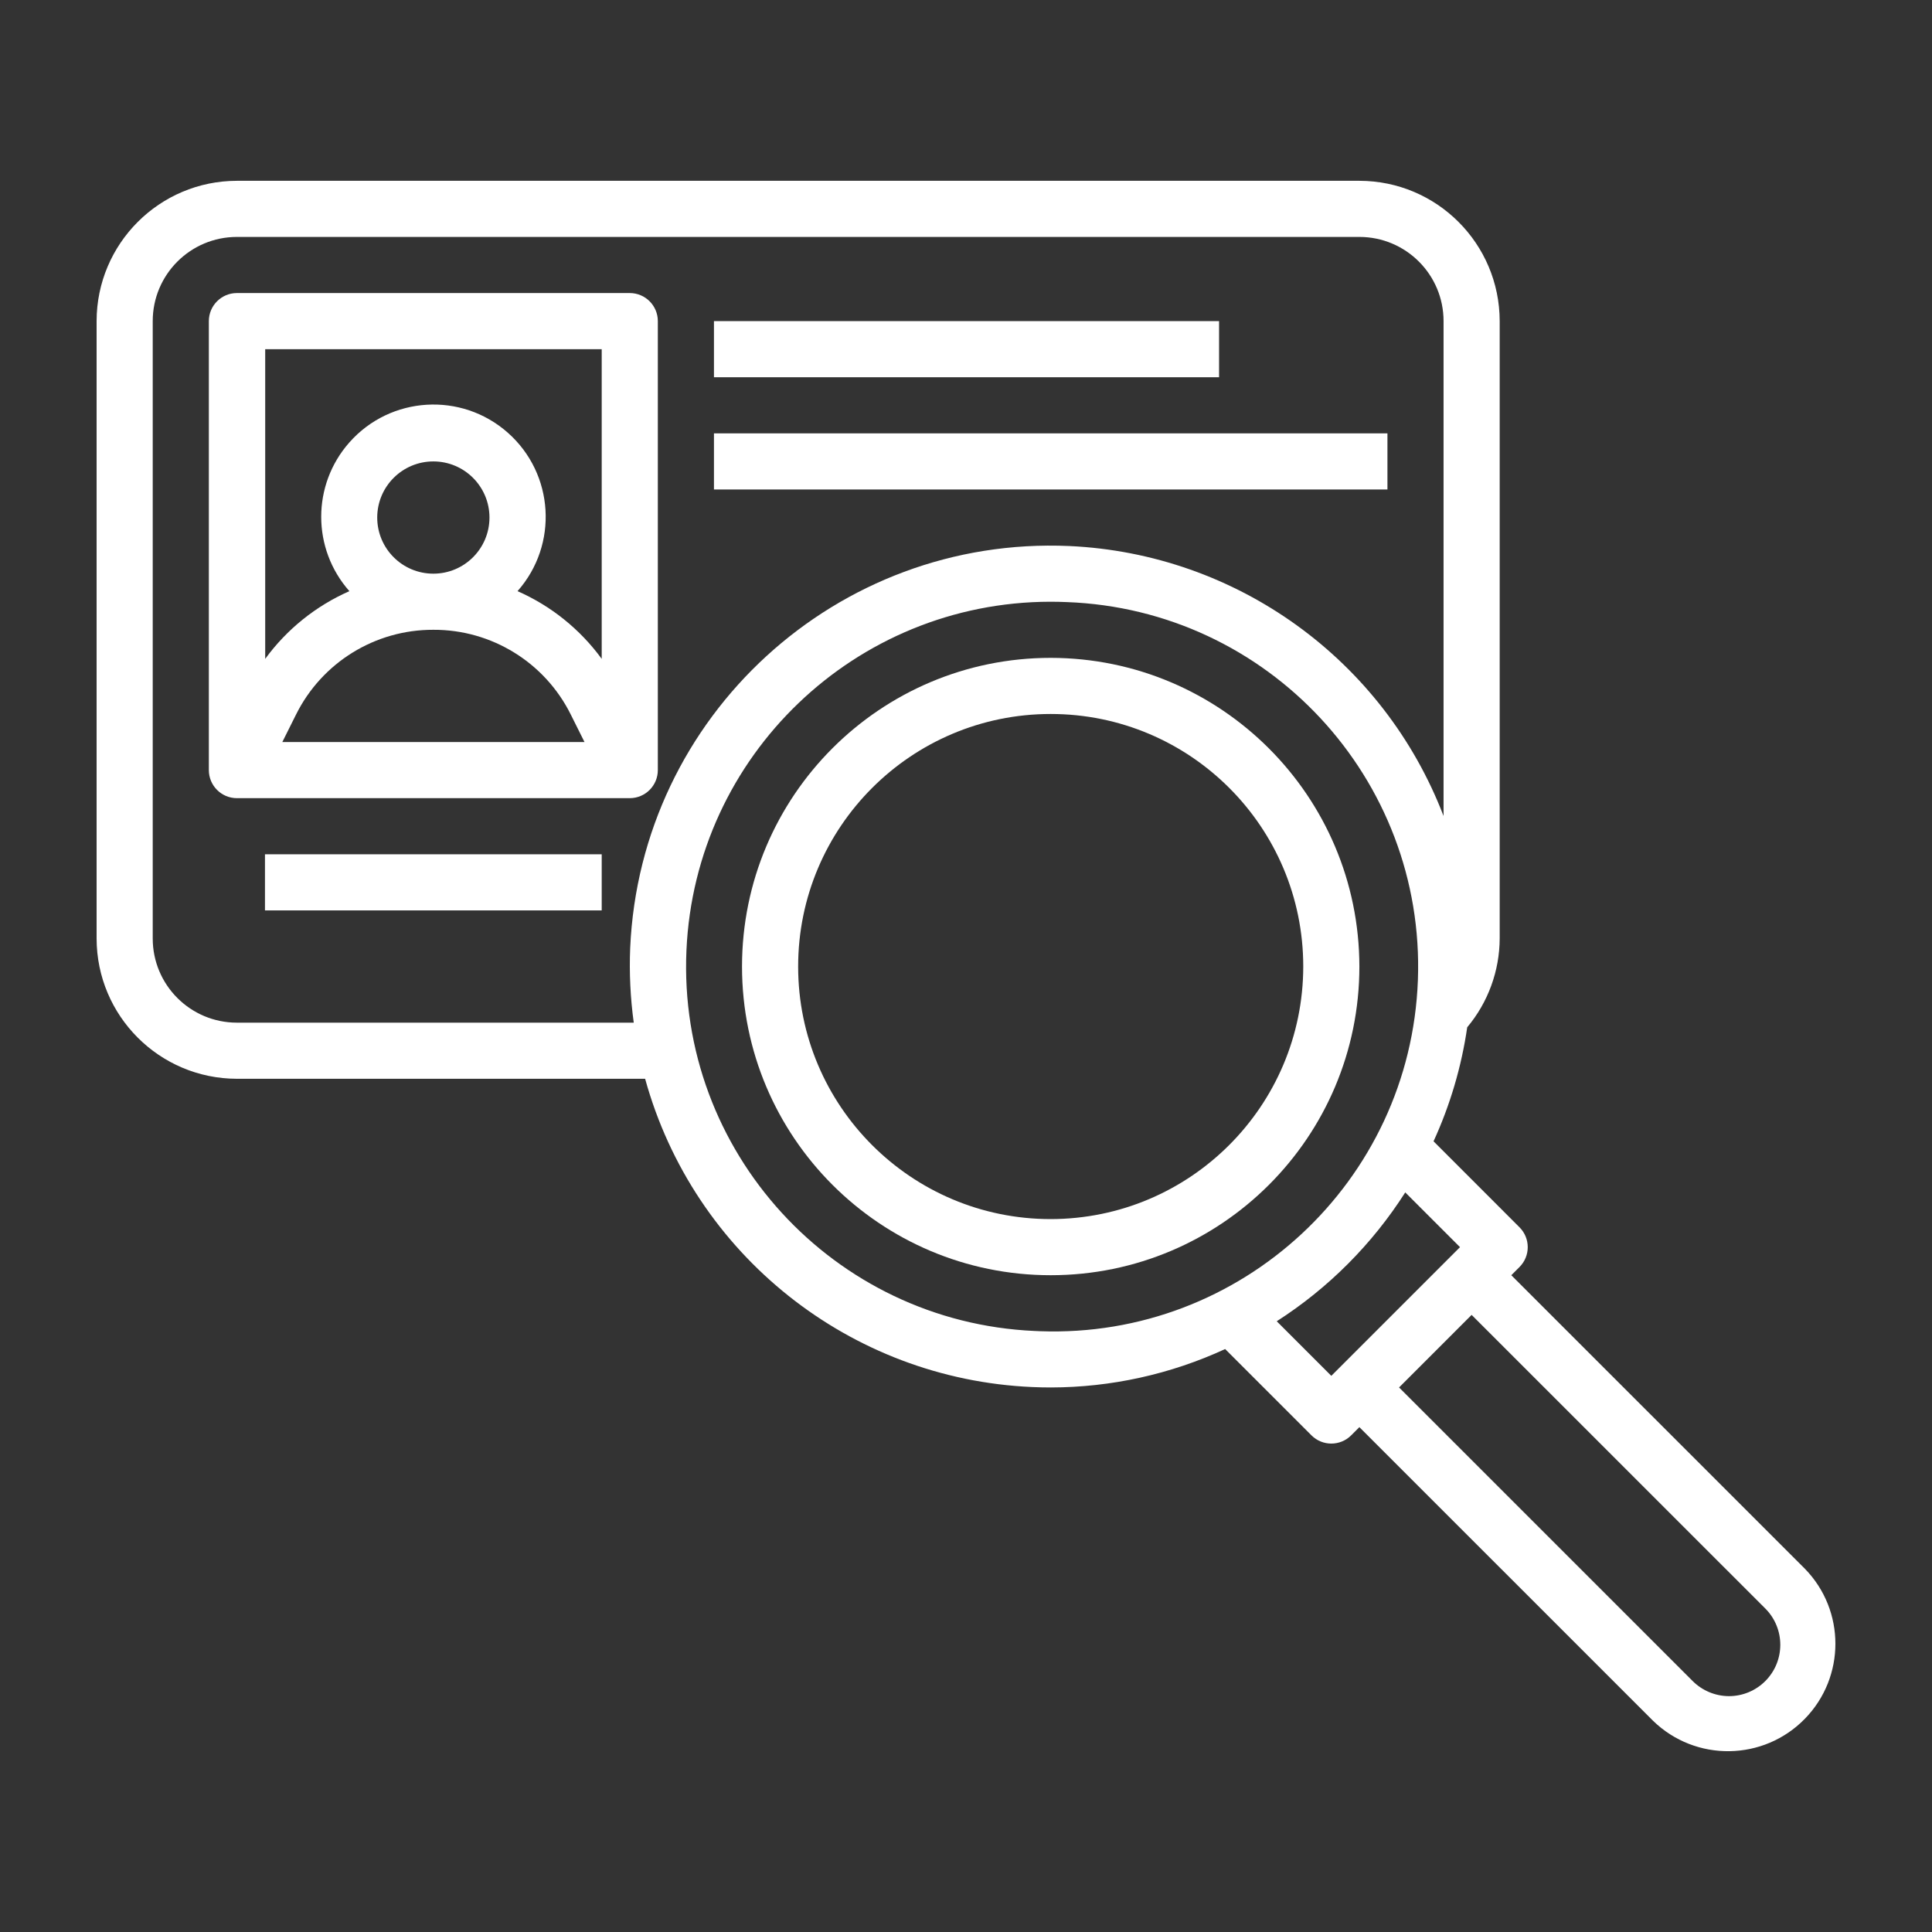
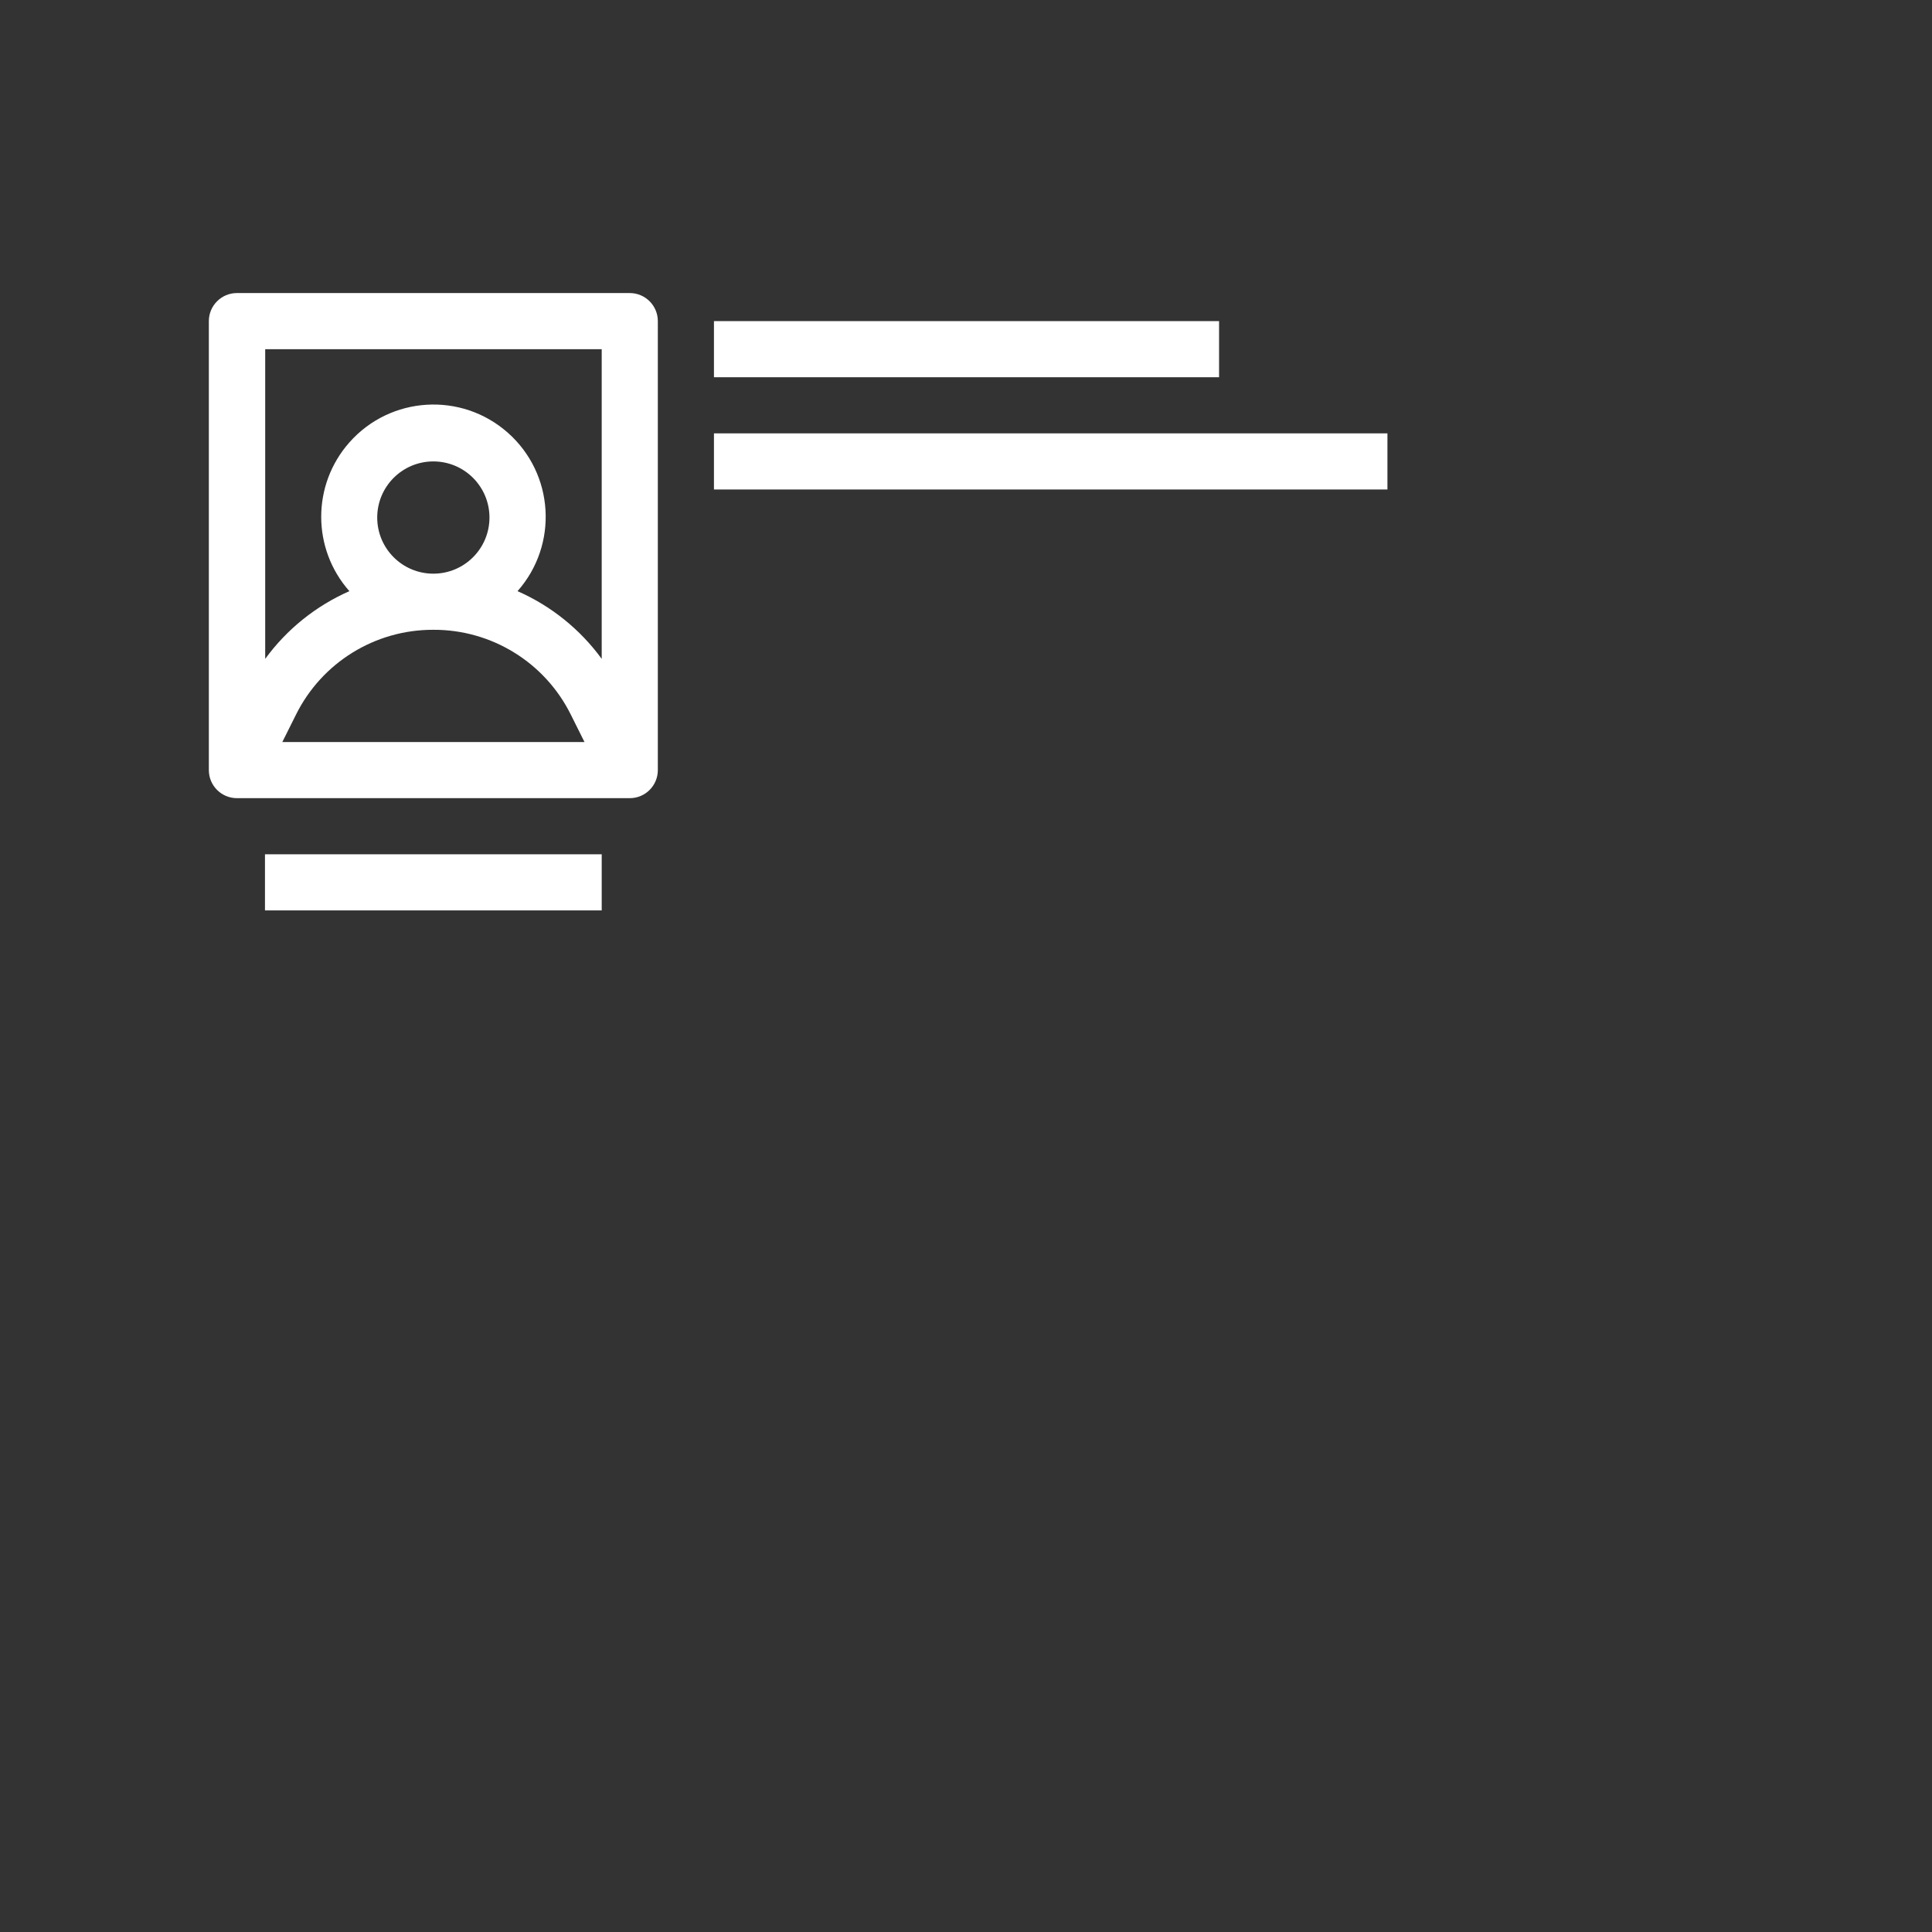
<svg xmlns="http://www.w3.org/2000/svg" id="Layer_1" viewBox="0 0 500 500">
  <rect x="0" y="0" width="500" height="500" fill="#333333" stroke="none" />
  <defs>
    <style>.cls-1{fill:#fff;stroke-width:0px;}</style>
  </defs>
  <g id="Layer_32">
    <path class="cls-1" d="M170.247,199.302v-116.198c0-4.011-3.251-7.262-7.262-7.262H61.312c-4.011,0-7.262,3.251-7.262,7.262v116.198c0,4.011,3.251,7.262,7.262,7.262h101.673c4.011,0,7.262-3.251,7.262-7.262ZM155.722,90.367v80.147c-5.591-7.66-13.107-13.706-21.787-17.524,10.63-12.017,9.506-30.375-2.511-41.005-12.017-10.63-30.375-9.506-41.005,2.511-9.722,10.99-9.722,27.504,0,38.495-8.68,3.819-16.197,9.864-21.787,17.524v-80.147h87.09ZM97.624,133.941c0-8.022,6.503-14.525,14.525-14.525s14.525,6.503,14.525,14.525-6.503,14.525-14.525,14.525-14.525-6.503-14.525-14.525ZM112.148,162.99c15.081-.064,28.884,8.458,35.586,21.969l3.537,7.081h-78.208l3.537-7.081c6.695-13.499,20.481-22.018,35.549-21.969Z" />
    <rect class="cls-1" x="68.574" y="221.089" width="87.148" height="14.525" />
-     <path class="cls-1" d="M391.124,330.024l2.128-2.128c2.835-2.836,2.835-7.433,0-10.269l-22.252-22.259c4.296-9.37,7.231-19.306,8.715-29.507,5.398-6.446,8.37-14.578,8.403-22.985V83.104c-.024-20.044-16.267-36.288-36.312-36.312H61.312c-20.044.024-36.288,16.267-36.312,36.312v159.772c.024,20.044,16.267,36.288,36.312,36.312h105.645c12.56,45.493,53.005,77.71,100.155,79.777,1.627.073,3.249.109,4.866.109,15.572-.024,30.954-3.416,45.092-9.942l22.339,22.339c2.836,2.835,7.433,2.835,10.269,0l2.128-2.128,76.001,75.993c11.01,10.707,28.615,10.46,39.322-.55,10.497-10.795,10.495-27.983-.004-38.776l-76.001-75.986ZM61.312,264.663c-12.033,0-21.787-9.754-21.787-21.787V83.104c0-12.033,9.754-21.787,21.787-21.787h290.494c12.033,0,21.787,9.754,21.787,21.787v128.079c-15.533-40.474-53.564-67.905-96.873-69.871-60.1-2.65-110.97,43.919-113.627,104.019-.263,6.459.046,12.928.922,19.332H61.312ZM267.751,344.455c-52.089-2.33-92.428-46.445-90.098-98.535,2.254-50.389,43.718-90.108,94.158-90.192,1.423,0,2.847.031,4.27.094,52.106,1.921,92.789,45.719,90.868,97.825-1.921,52.106-45.719,92.789-97.825,90.868-.458-.017-.915-.037-1.372-.061ZM330.418,341.942c13.372-8.576,24.721-19.955,33.262-33.349l14.169,14.169-33.305,33.305-14.125-14.125ZM447.466,438.96c-3.521-.009-6.896-1.408-9.39-3.893l-76.001-75.993,18.78-18.78,76.001,75.986c5.186,5.194,5.18,13.609-.015,18.795-2.488,2.484-5.86,3.881-9.376,3.885Z" />
-     <path class="cls-1" d="M271.92,170.252c-44.12,0-79.886,35.766-79.886,79.886s35.766,79.886,79.886,79.886,79.886-35.766,79.886-79.886c-.052-44.098-35.788-79.834-79.886-79.886ZM271.92,315.5c-36.098,0-65.361-29.263-65.361-65.361s29.263-65.361,65.361-65.361,65.361,29.263,65.361,65.361c-.04,36.081-29.28,65.321-65.361,65.361Z" />
    <rect class="cls-1" x="184.772" y="83.104" width="130.722" height="14.525" />
    <rect class="cls-1" x="184.772" y="112.154" width="174.296" height="14.525" />
  </g>
</svg>